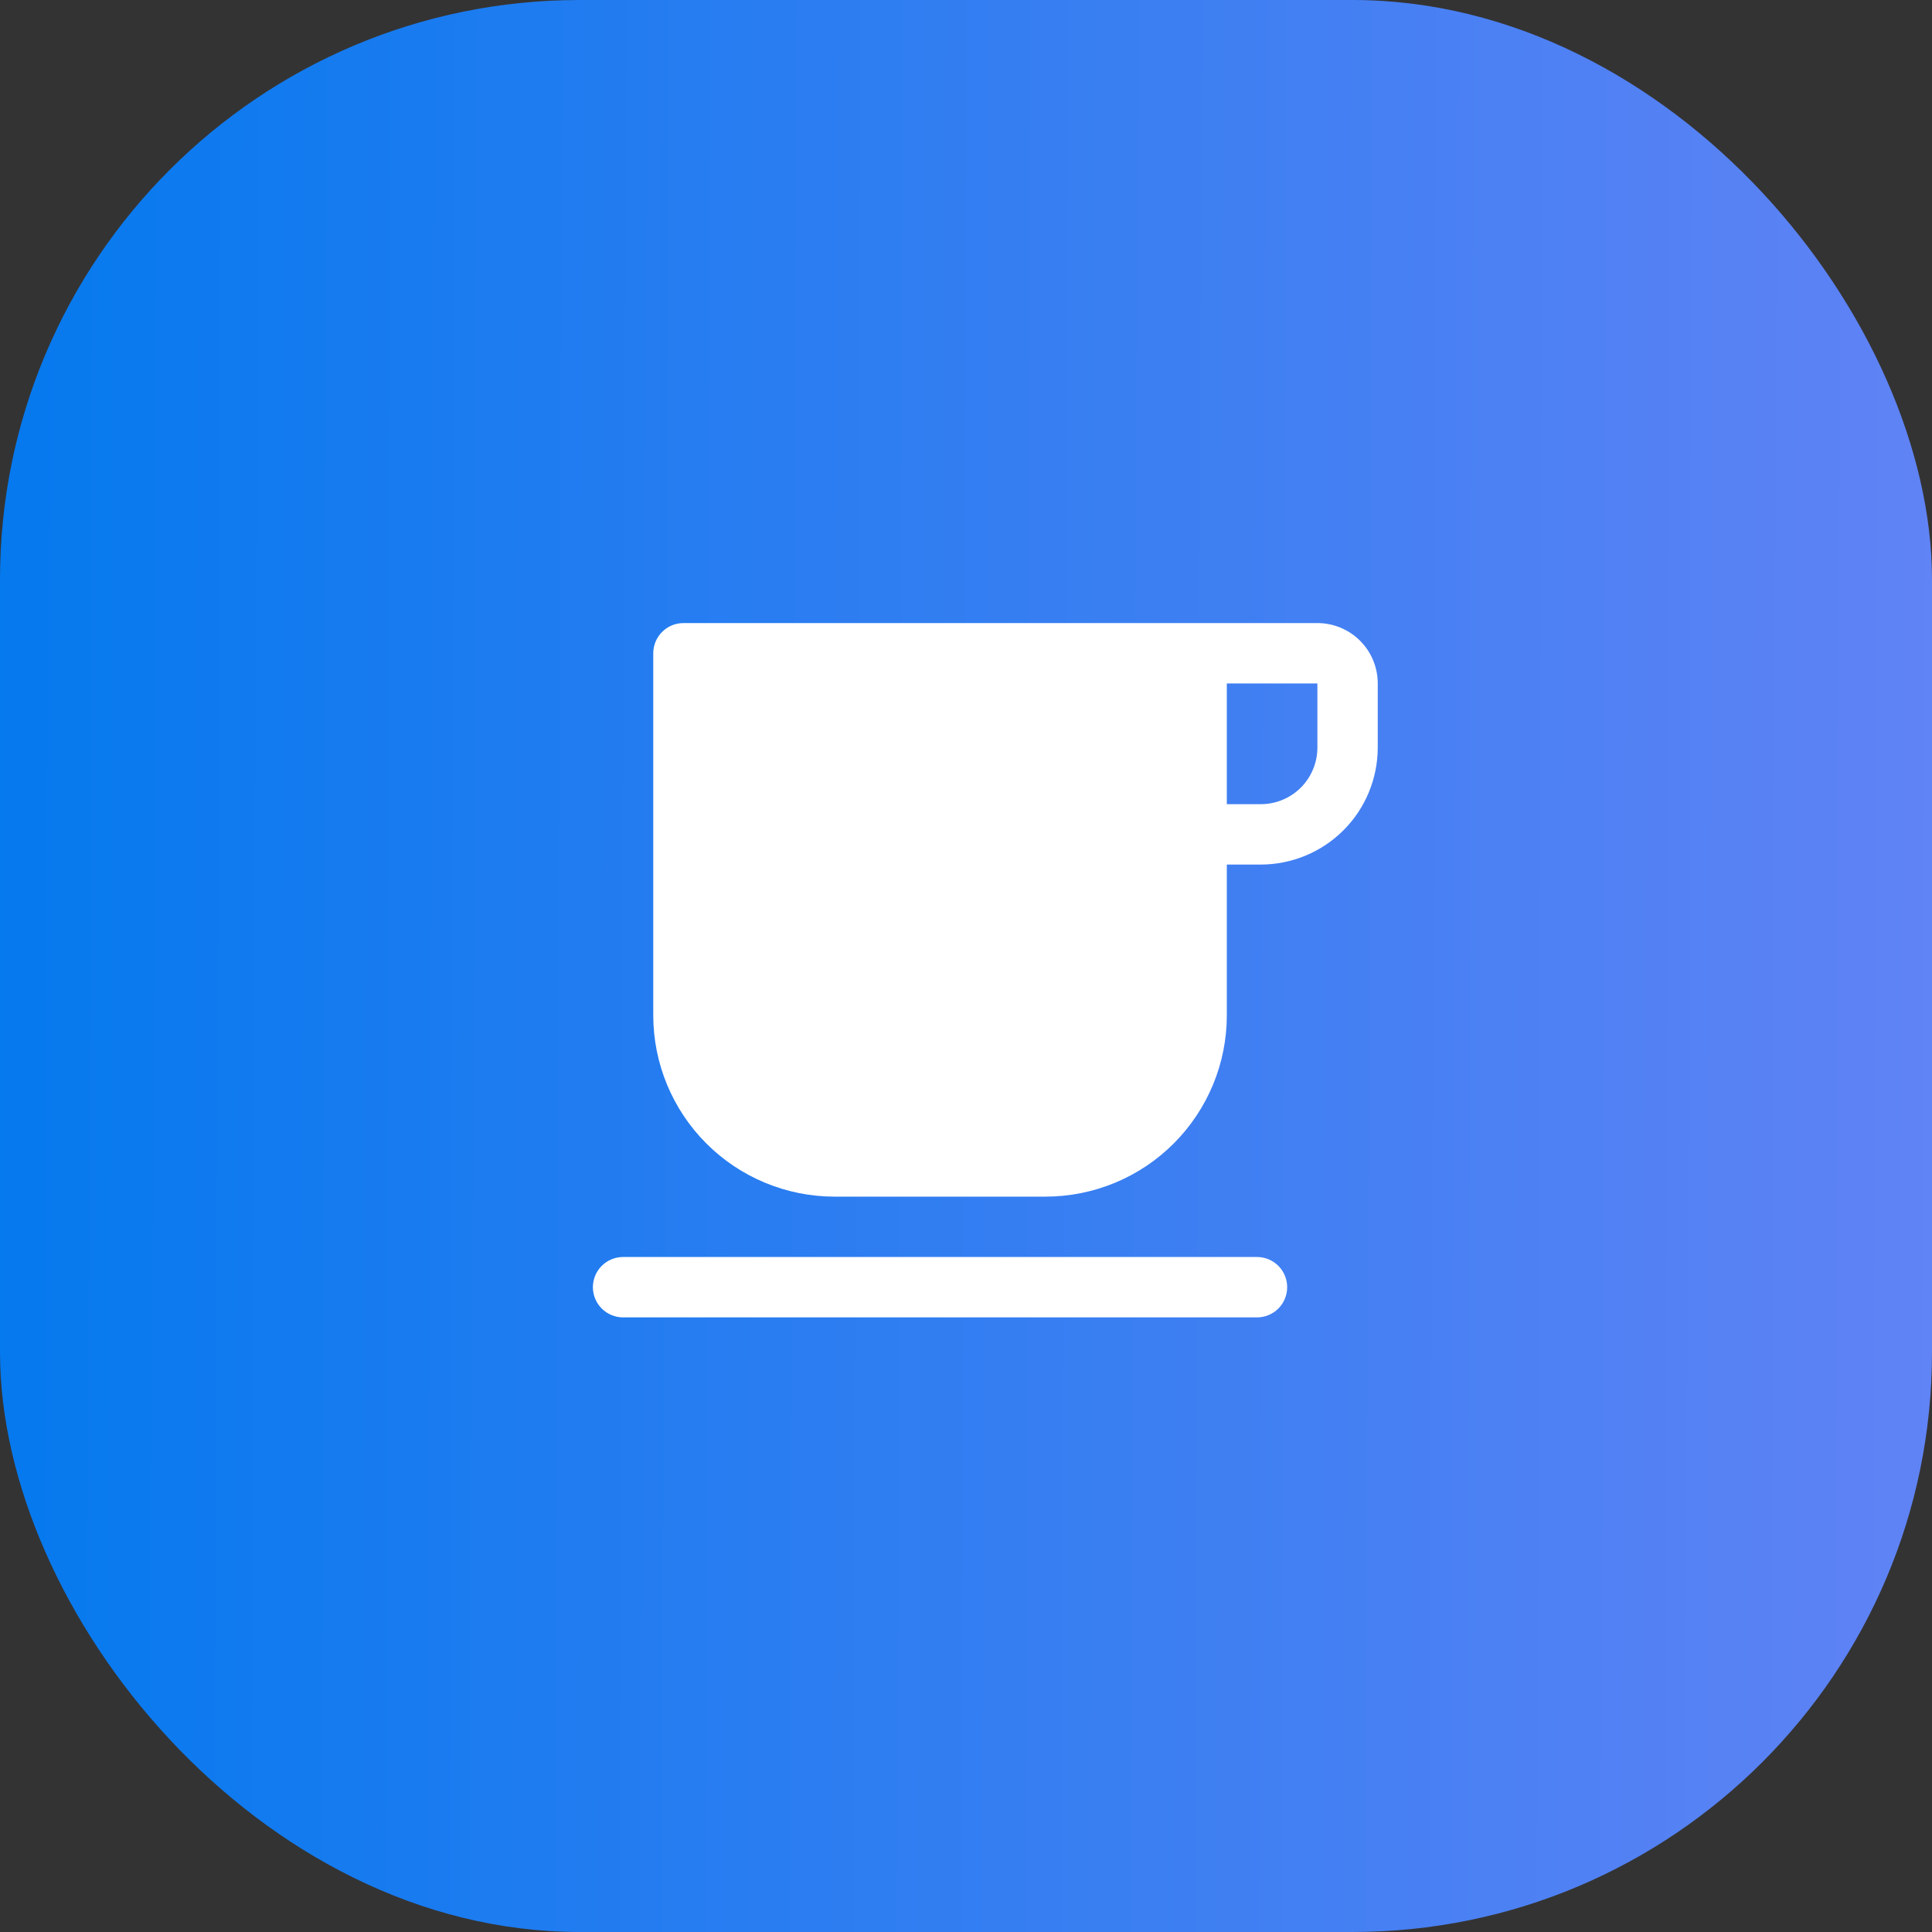
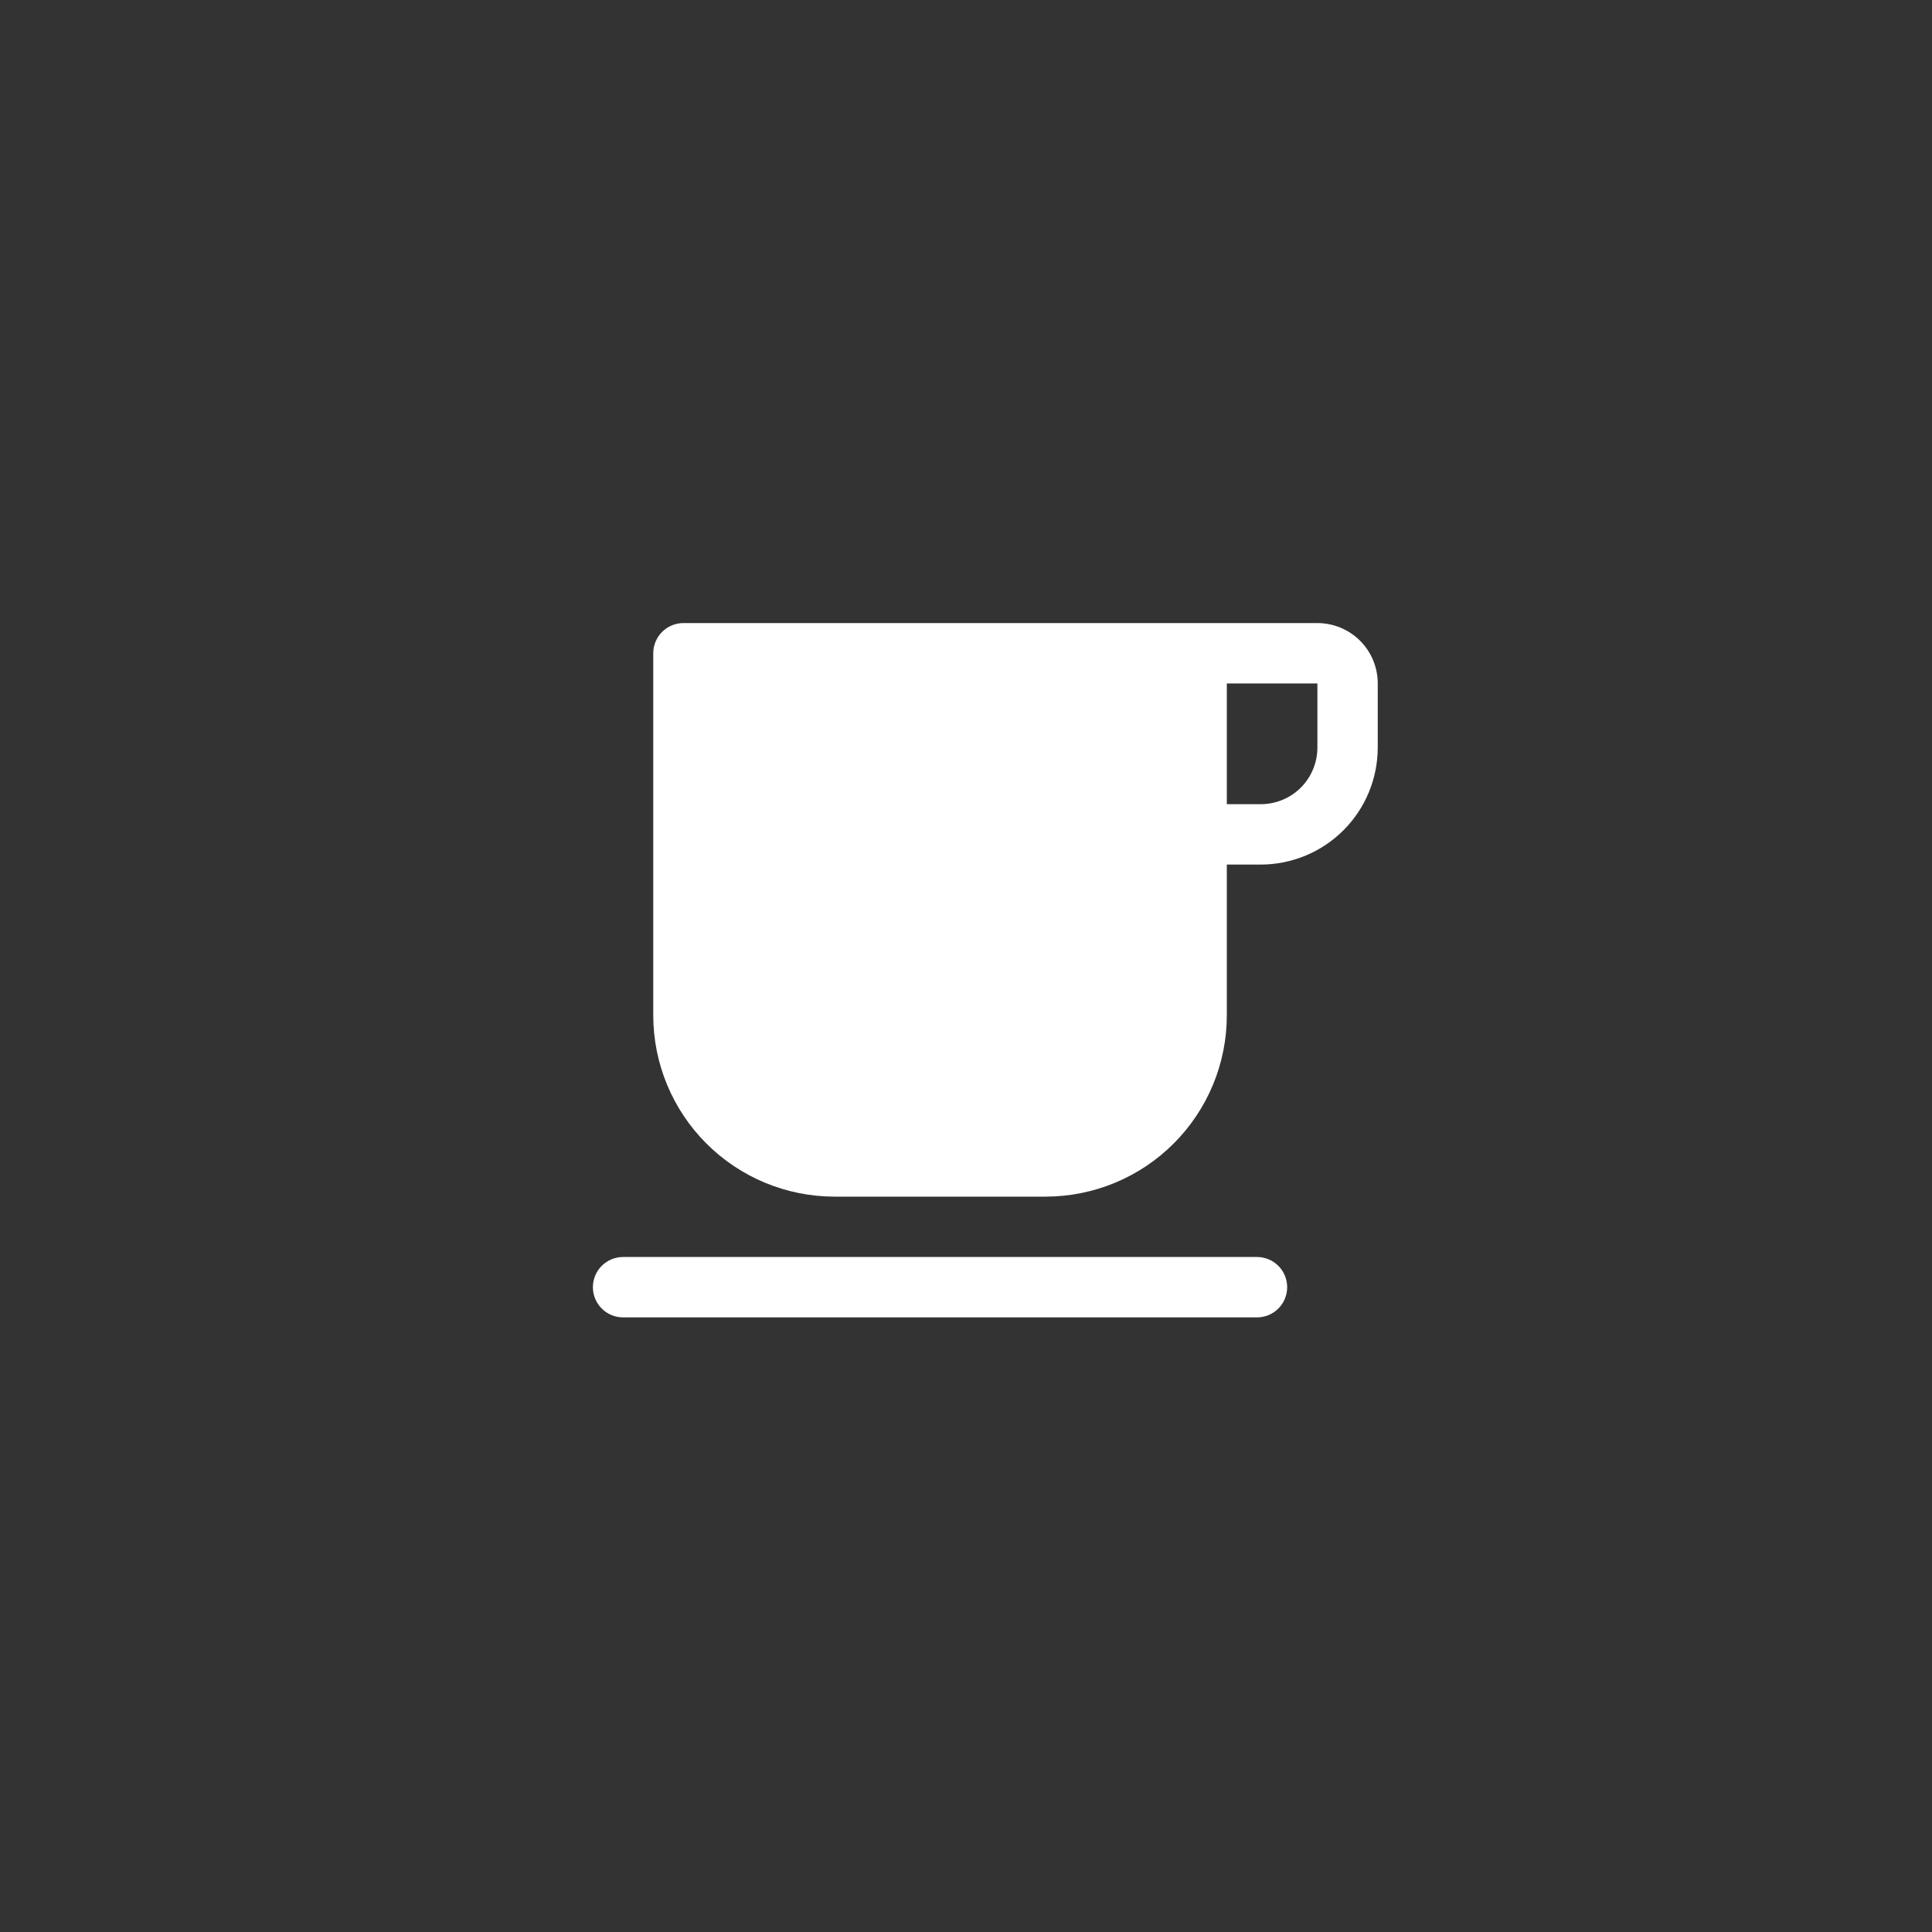
<svg xmlns="http://www.w3.org/2000/svg" width="50" height="50" viewBox="0 0 50 50" fill="none">
  <rect x="0" y="0" width="50" height="50" fill="#333333" stroke="none" />
-   <rect width="50" height="50" rx="15" fill="url(#paint0_linear_372_1670)" />
  <path d="M34.094 16.125H17.688C17.48 16.125 17.282 16.207 17.135 16.354C16.989 16.5 16.906 16.699 16.906 16.906V26.281C16.908 27.524 17.402 28.715 18.281 29.594C19.16 30.473 20.351 30.967 21.594 30.969H27.062C28.305 30.967 29.497 30.473 30.375 29.594C31.254 28.715 31.749 27.524 31.75 26.281V22.375H32.629C33.431 22.374 34.201 22.055 34.769 21.487C35.336 20.92 35.655 20.15 35.656 19.348V17.688C35.656 17.273 35.492 16.876 35.199 16.583C34.906 16.29 34.508 16.125 34.094 16.125ZM34.094 19.348C34.094 19.736 33.939 20.109 33.665 20.384C33.39 20.658 33.017 20.812 32.629 20.812H31.75V17.688H34.094V19.348ZM32.531 32.531H16.125C15.918 32.531 15.719 32.614 15.573 32.76C15.426 32.907 15.344 33.105 15.344 33.312C15.344 33.52 15.426 33.718 15.573 33.865C15.719 34.011 15.918 34.094 16.125 34.094H32.531C32.739 34.094 32.937 34.011 33.084 33.865C33.23 33.718 33.312 33.52 33.312 33.312C33.312 33.105 33.23 32.907 33.084 32.76C32.937 32.614 32.739 32.531 32.531 32.531Z" fill="white" />
  <defs>
    <linearGradient id="paint0_linear_372_1670" x1="-1.25" y1="17" x2="51.187" y2="17.174" gradientUnits="userSpaceOnUse">
      <stop stop-color="#0379EE" />
      <stop offset="1" stop-color="#6283F5" />
    </linearGradient>
  </defs>
</svg>